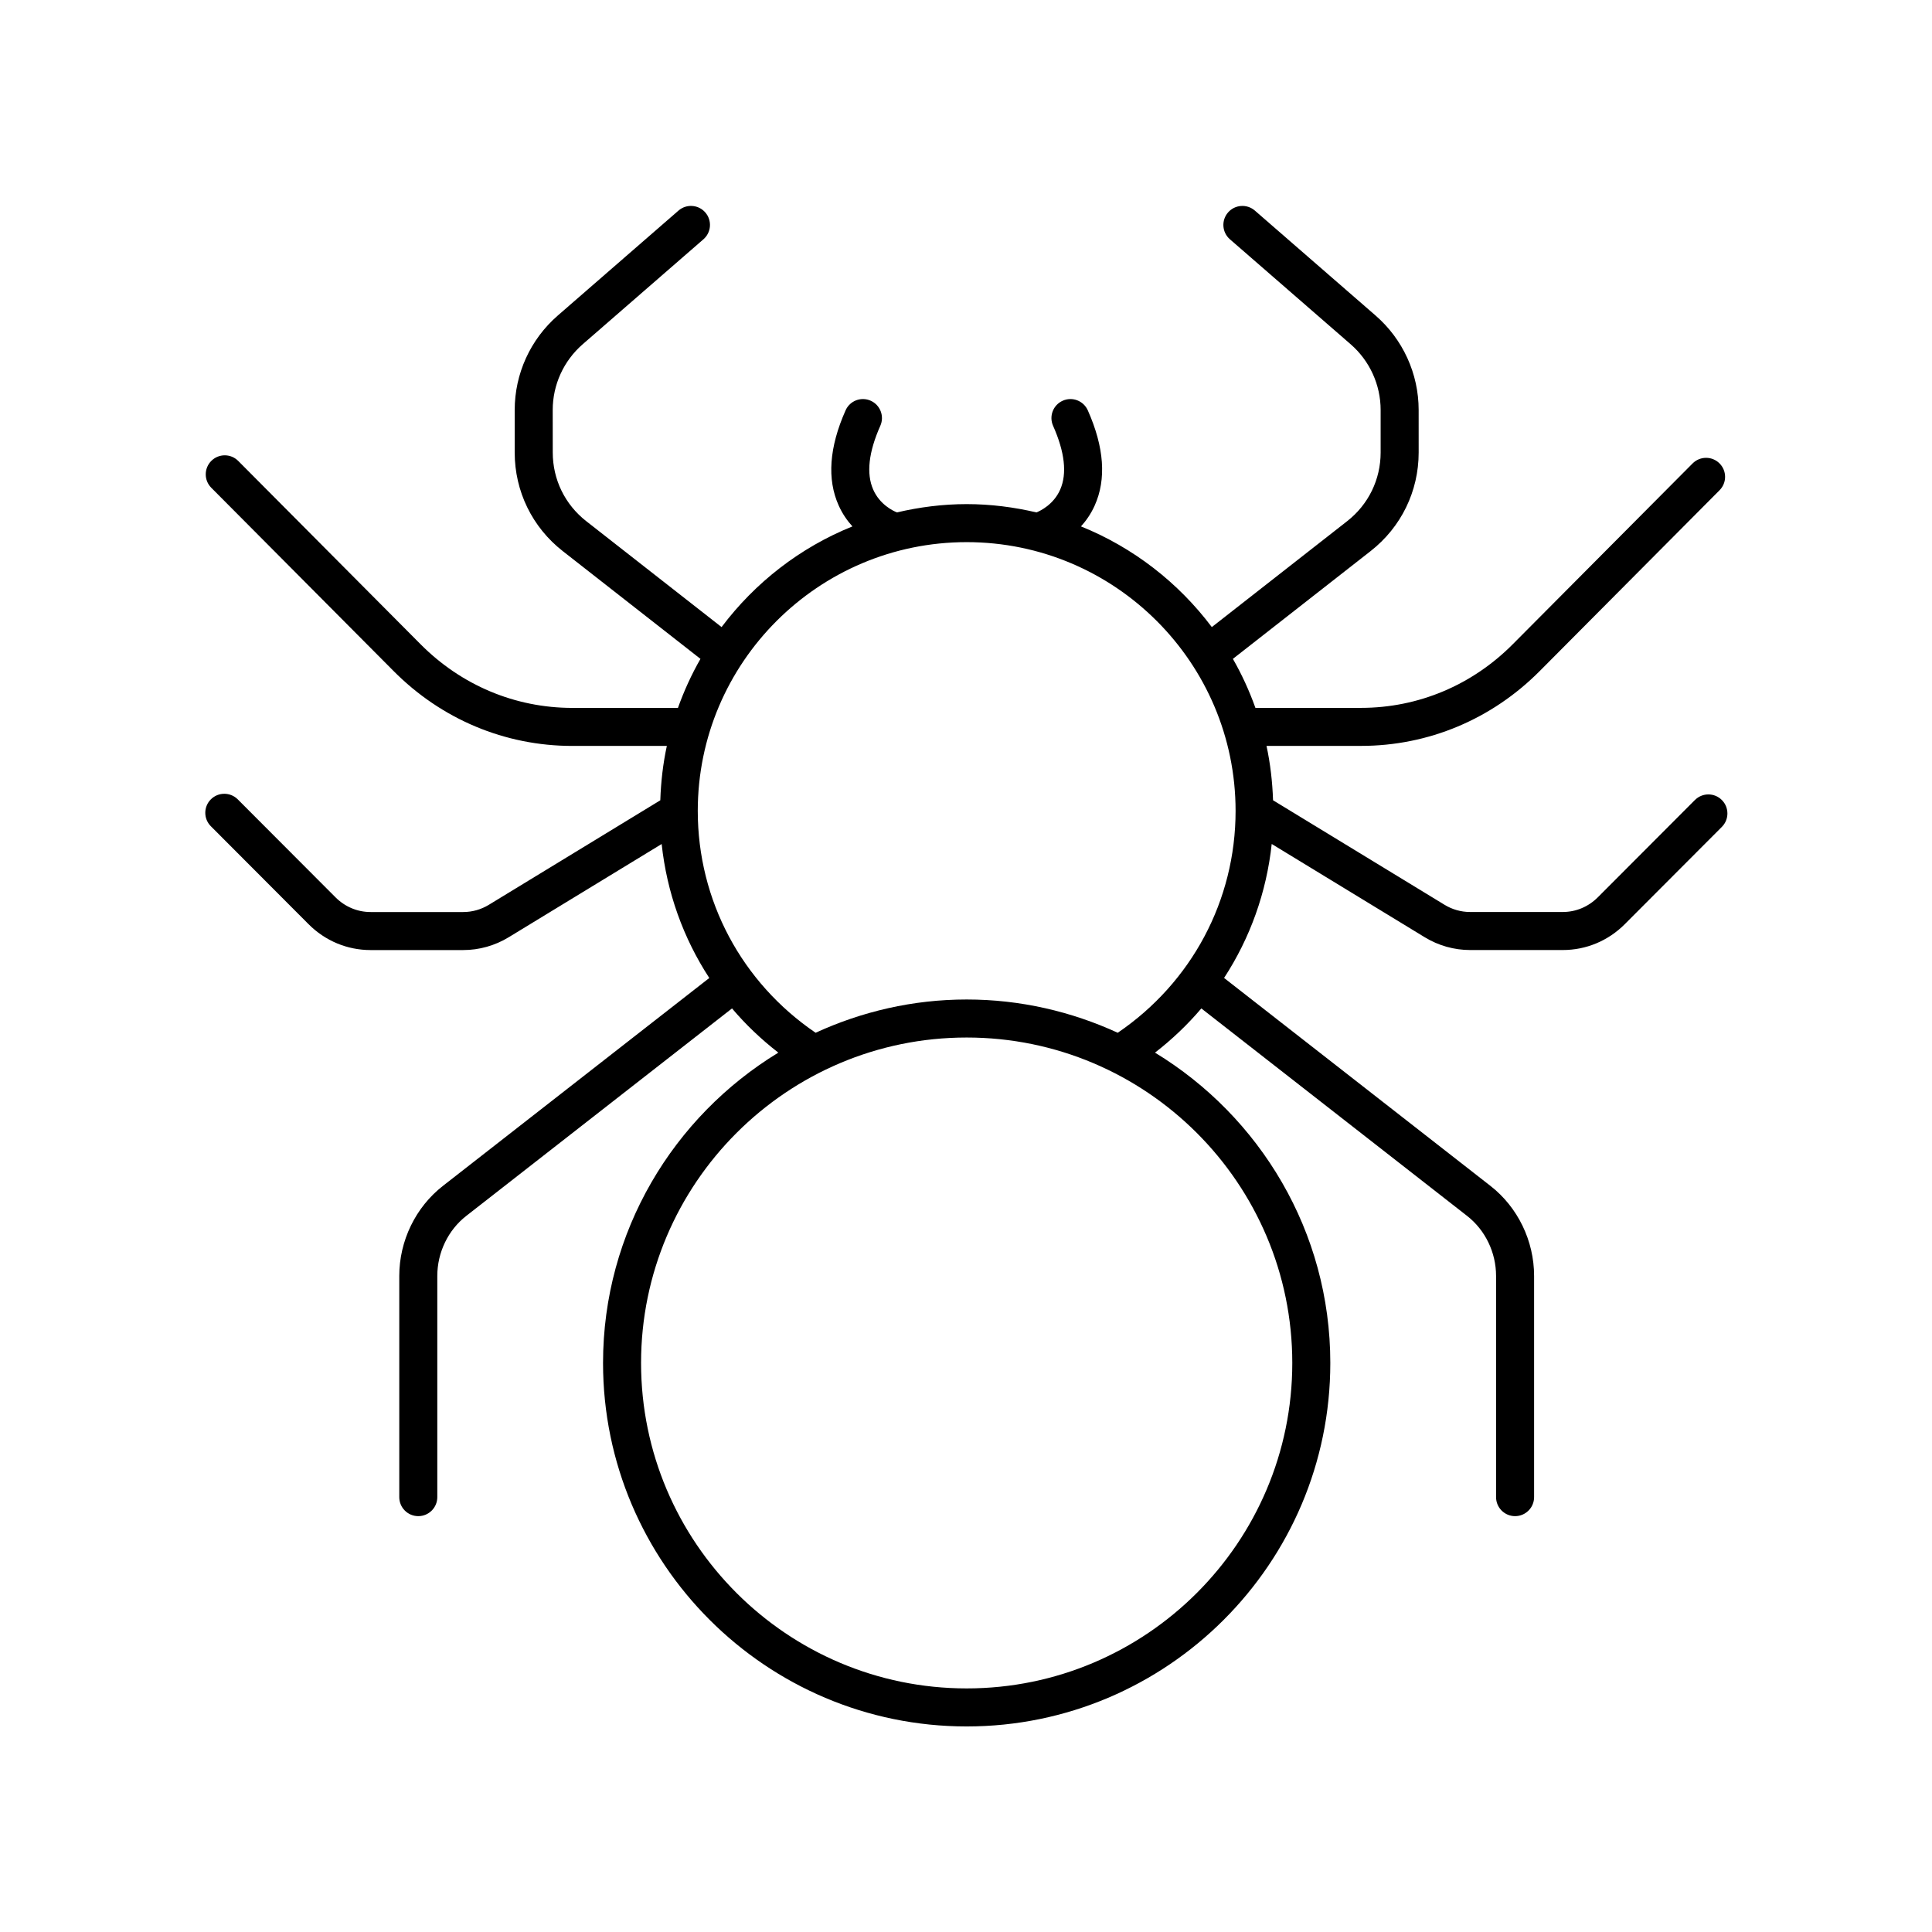
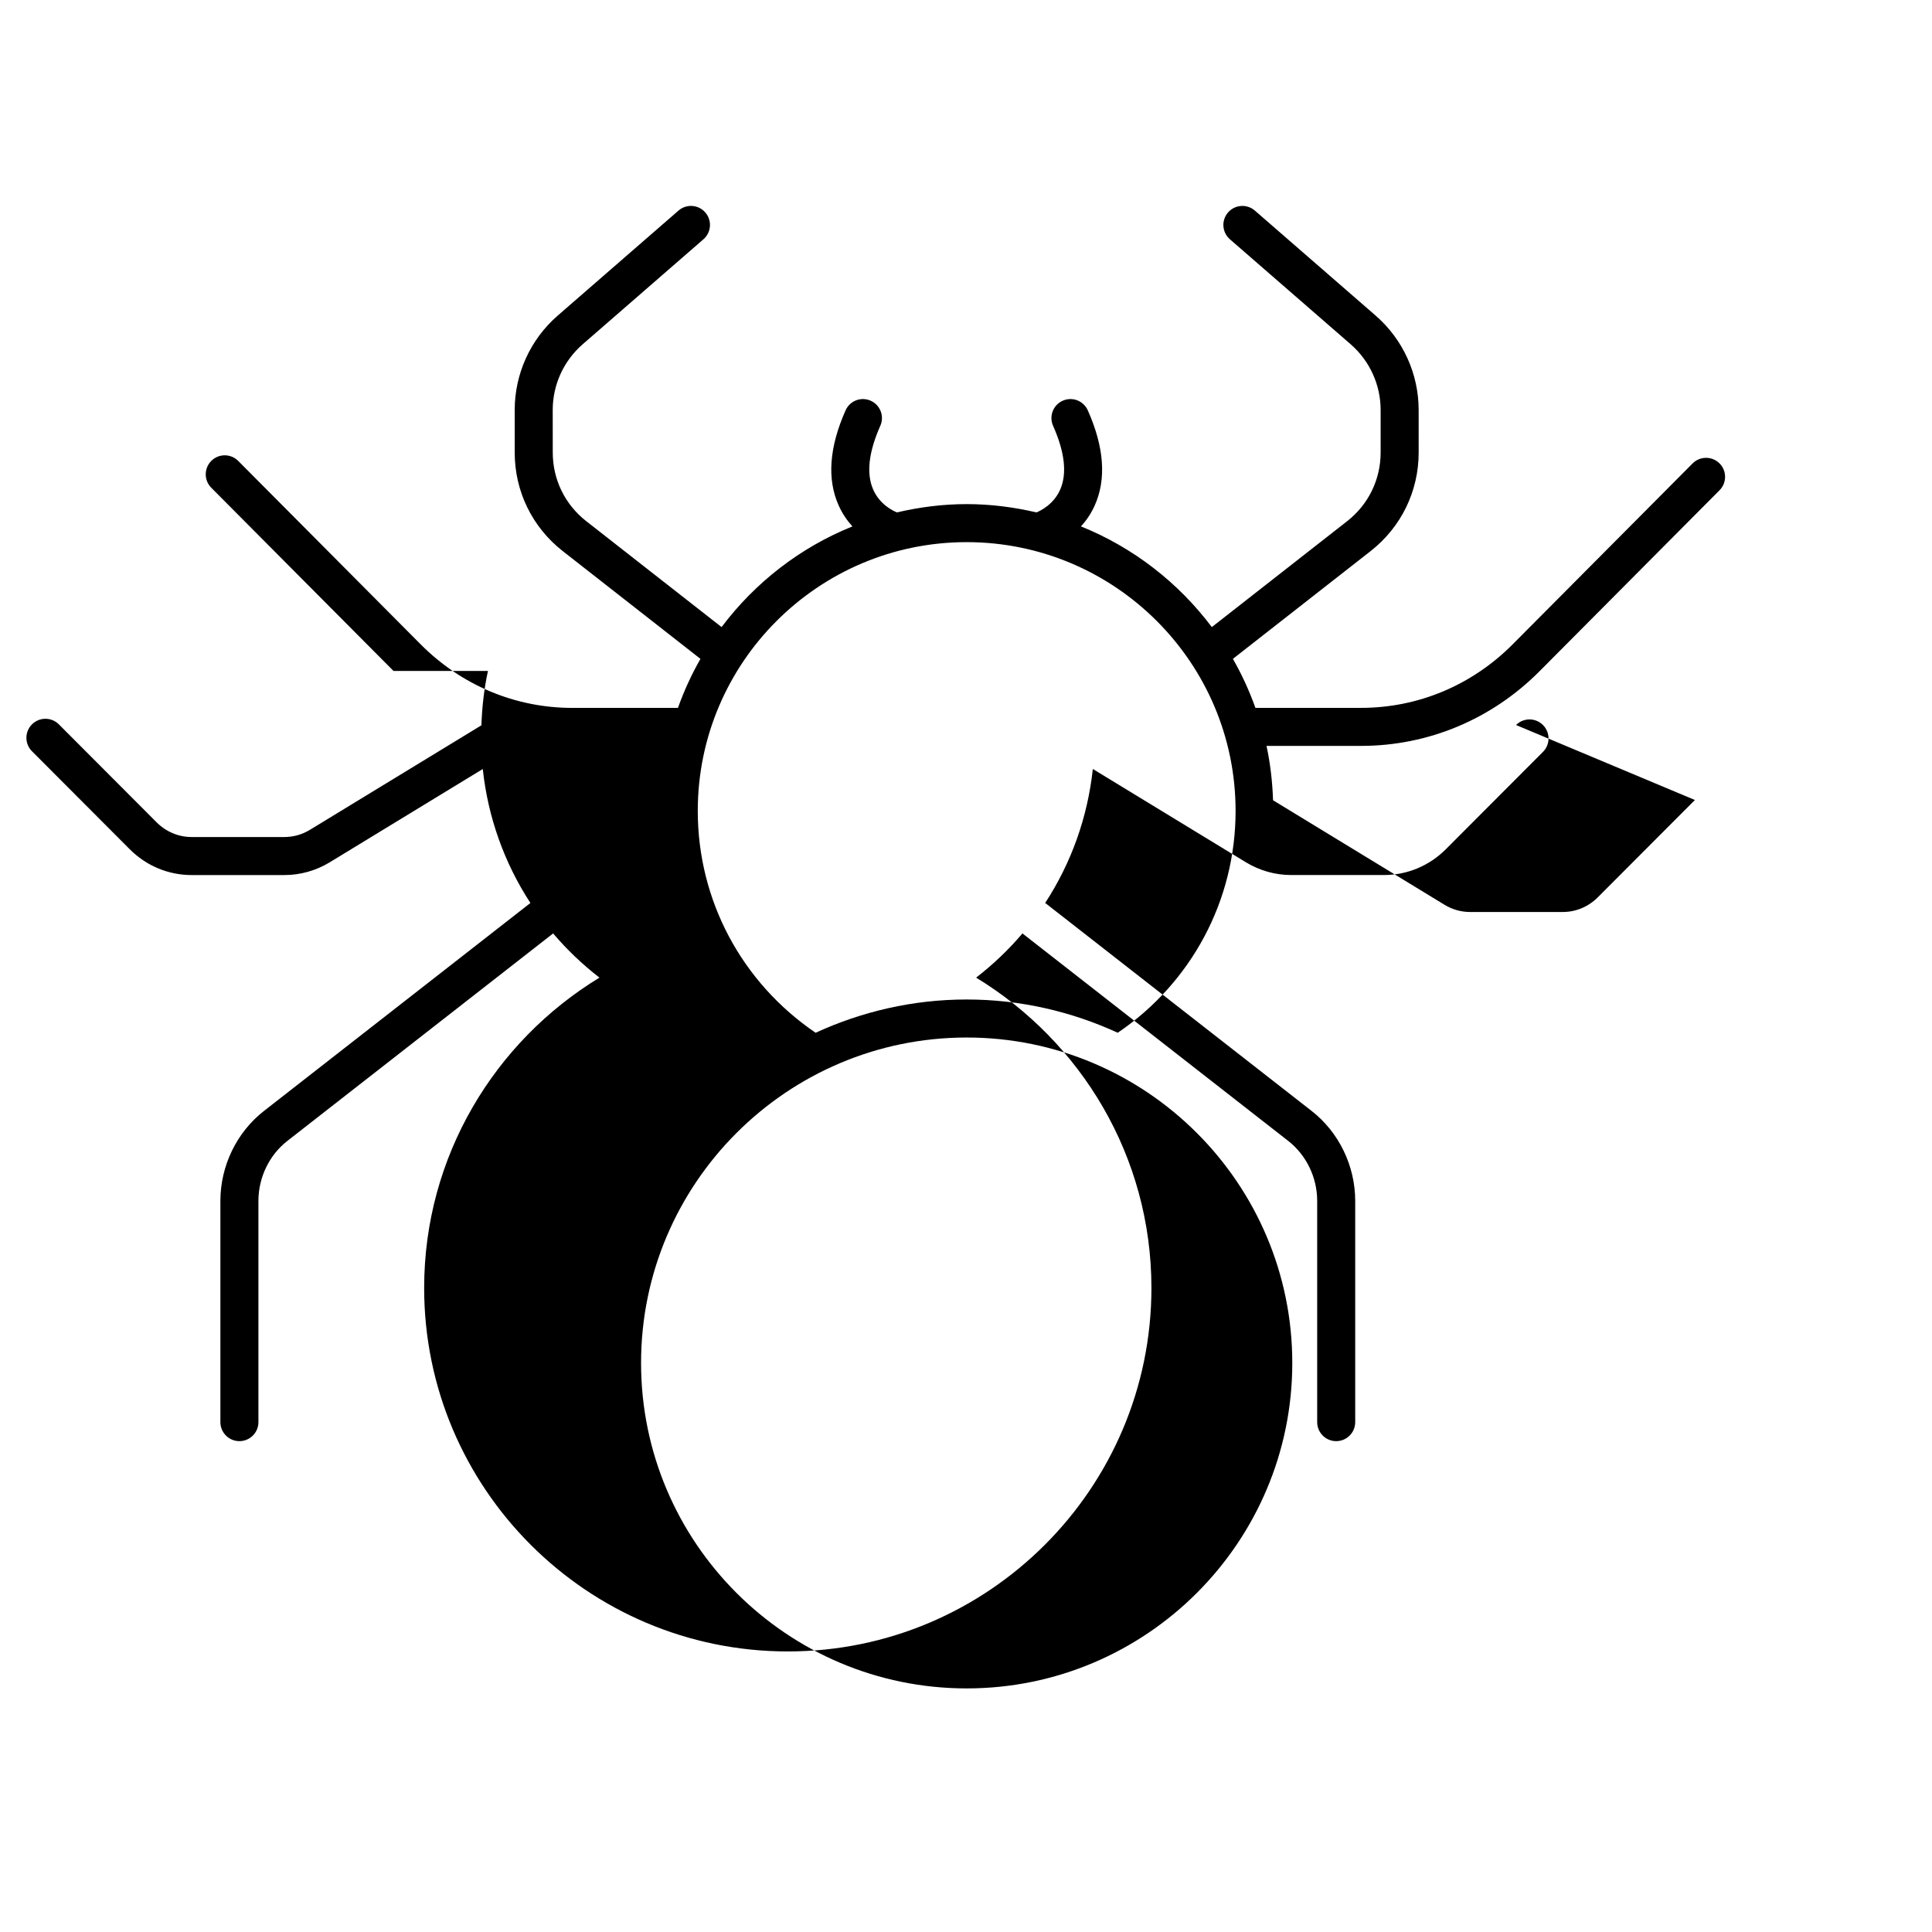
<svg xmlns="http://www.w3.org/2000/svg" fill="#000000" width="800px" height="800px" version="1.1" viewBox="144 144 512 512">
-   <path d="m593.17 356.01-25.723 25.777c-2.508 2.516-5.809 3.902-9.301 3.902h-24.555c-2.383 0-4.731-0.66-6.785-1.918l-45.434-27.691c-0.172-4.922-0.723-9.746-1.734-14.41h25.035c17.859 0 34.695-7.059 47.406-19.871l47.621-47.879c1.965-1.973 1.953-5.16-0.02-7.125-1.969-1.961-5.16-1.949-7.125 0.02l-47.625 47.883c-10.809 10.895-25.105 16.895-40.254 16.895h-27.977c-1.621-4.527-3.606-8.871-5.969-12.988l36.496-28.559c8.094-6.336 12.734-15.855 12.734-26.125l-0.004-11.266c0-9.602-4.16-18.727-11.41-25.031l-31.996-27.816c-2.102-1.824-5.281-1.598-7.109 0.496-1.824 2.102-1.602 5.281 0.496 7.109l31.996 27.816c5.051 4.394 7.949 10.746 7.949 17.43v11.266c0 7.148-3.234 13.777-8.867 18.188l-35.871 28.07c-8.863-11.781-20.805-21.09-34.676-26.68 1.352-1.488 2.629-3.297 3.629-5.516 3.144-6.969 2.535-15.461-1.816-25.238-1.133-2.543-4.109-3.691-6.648-2.555-2.543 1.129-3.688 4.106-2.555 6.648 3.102 6.977 3.738 12.66 1.891 16.887-1.742 3.984-5.289 5.66-6.297 6.066-5.953-1.391-12.121-2.199-18.492-2.199-6.367 0-12.539 0.809-18.488 2.199-1.012-0.41-4.555-2.086-6.293-6.066-1.852-4.231-1.211-9.91 1.891-16.887 1.133-2.543-0.012-5.519-2.555-6.648-2.543-1.137-5.519 0.012-6.648 2.555-4.348 9.777-4.961 18.27-1.816 25.238 1 2.219 2.277 4.027 3.629 5.516-13.871 5.59-25.812 14.898-34.676 26.68l-35.867-28.07c-5.637-4.41-8.871-11.039-8.871-18.188l-0.012-11.27c0-6.684 2.898-13.035 7.949-17.426l31.996-27.816c2.098-1.828 2.32-5.008 0.496-7.109-1.824-2.102-5.008-2.32-7.109-0.496l-31.996 27.82c-7.254 6.305-11.41 15.43-11.41 25.031v11.266c0 10.27 4.641 19.789 12.738 26.125l36.492 28.559c-2.363 4.117-4.348 8.465-5.969 12.992h-27.977c-15.152 0-29.449-6-40.258-16.898l-48.293-48.551c-1.965-1.977-5.156-1.984-7.125-0.02-1.973 1.965-1.984 5.152-0.02 7.125l48.289 48.547c12.711 12.816 29.547 19.875 47.406 19.875h25.035c-1.012 4.664-1.566 9.488-1.734 14.41l-45.434 27.691c-2.055 1.254-4.402 1.918-6.785 1.918h-24.555c-3.492 0-6.793-1.387-9.305-3.902l-25.898-25.957c-1.965-1.965-5.156-1.973-7.125-0.008s-1.977 5.156-0.012 7.125l25.895 25.957c4.41 4.426 10.25 6.863 16.441 6.863h24.555c4.234 0 8.395-1.172 12.031-3.387l40.551-24.715c1.375 12.82 5.731 24.938 12.625 35.504l-70.609 55.109c-7.234 5.644-11.551 14.559-11.551 23.844v58.625c0 2.781 2.254 5.039 5.039 5.039 2.781 0 5.039-2.254 5.039-5.039v-58.625c0-6.207 2.867-12.152 7.672-15.902l70.43-54.984c3.629 4.281 7.746 8.199 12.277 11.715-27.793 16.918-46.457 47.402-46.457 82.242 0 53.113 43.23 96.324 96.367 96.324s96.367-43.211 96.367-96.324c0-34.84-18.66-65.324-46.457-82.242 4.531-3.516 8.645-7.434 12.277-11.715l70.43 54.984c4.809 3.75 7.676 9.695 7.676 15.902v58.625c0 2.781 2.254 5.039 5.039 5.039 2.781 0 5.039-2.254 5.039-5.039v-58.625c0-9.285-4.32-18.203-11.551-23.844l-70.609-55.121c6.898-10.566 11.25-22.68 12.625-35.504l40.551 24.715c3.633 2.219 7.793 3.391 12.031 3.391h24.555c6.188 0 12.031-2.438 16.438-6.859l25.719-25.777c1.965-1.969 1.961-5.16-0.008-7.125-1.977-1.973-5.168-1.965-7.129 0.004zm-106.7 149.19c0 47.555-38.711 86.246-86.293 86.246s-86.289-38.691-86.289-86.246c0-47.559 38.707-86.246 86.289-86.246 47.582-0.004 86.293 38.688 86.293 86.246zm-46.258-87.508c-12.211-5.606-25.742-8.816-40.035-8.816s-27.82 3.211-40.031 8.816c-19.59-13.324-31.23-35.086-31.23-58.793 0-39.273 31.969-71.227 71.262-71.227 39.297 0 71.266 31.953 71.266 71.227 0 23.703-11.641 45.469-31.23 58.793z" />
+   <path d="m593.17 356.01-25.723 25.777c-2.508 2.516-5.809 3.902-9.301 3.902h-24.555c-2.383 0-4.731-0.66-6.785-1.918l-45.434-27.691c-0.172-4.922-0.723-9.746-1.734-14.41h25.035c17.859 0 34.695-7.059 47.406-19.871l47.621-47.879c1.965-1.973 1.953-5.16-0.02-7.125-1.969-1.961-5.16-1.949-7.125 0.02l-47.625 47.883c-10.809 10.895-25.105 16.895-40.254 16.895h-27.977c-1.621-4.527-3.606-8.871-5.969-12.988l36.496-28.559c8.094-6.336 12.734-15.855 12.734-26.125l-0.004-11.266c0-9.602-4.16-18.727-11.41-25.031l-31.996-27.816c-2.102-1.824-5.281-1.598-7.109 0.496-1.824 2.102-1.602 5.281 0.496 7.109l31.996 27.816c5.051 4.394 7.949 10.746 7.949 17.43v11.266c0 7.148-3.234 13.777-8.867 18.188l-35.871 28.07c-8.863-11.781-20.805-21.09-34.676-26.68 1.352-1.488 2.629-3.297 3.629-5.516 3.144-6.969 2.535-15.461-1.816-25.238-1.133-2.543-4.109-3.691-6.648-2.555-2.543 1.129-3.688 4.106-2.555 6.648 3.102 6.977 3.738 12.66 1.891 16.887-1.742 3.984-5.289 5.66-6.297 6.066-5.953-1.391-12.121-2.199-18.492-2.199-6.367 0-12.539 0.809-18.488 2.199-1.012-0.41-4.555-2.086-6.293-6.066-1.852-4.231-1.211-9.91 1.891-16.887 1.133-2.543-0.012-5.519-2.555-6.648-2.543-1.137-5.519 0.012-6.648 2.555-4.348 9.777-4.961 18.27-1.816 25.238 1 2.219 2.277 4.027 3.629 5.516-13.871 5.59-25.812 14.898-34.676 26.68l-35.867-28.07c-5.637-4.41-8.871-11.039-8.871-18.188l-0.012-11.27c0-6.684 2.898-13.035 7.949-17.426l31.996-27.816c2.098-1.828 2.32-5.008 0.496-7.109-1.824-2.102-5.008-2.32-7.109-0.496l-31.996 27.82c-7.254 6.305-11.41 15.43-11.41 25.031v11.266c0 10.27 4.641 19.789 12.738 26.125l36.492 28.559c-2.363 4.117-4.348 8.465-5.969 12.992h-27.977c-15.152 0-29.449-6-40.258-16.898l-48.293-48.551c-1.965-1.977-5.156-1.984-7.125-0.02-1.973 1.965-1.984 5.152-0.02 7.125l48.289 48.547h25.035c-1.012 4.664-1.566 9.488-1.734 14.41l-45.434 27.691c-2.055 1.254-4.402 1.918-6.785 1.918h-24.555c-3.492 0-6.793-1.387-9.305-3.902l-25.898-25.957c-1.965-1.965-5.156-1.973-7.125-0.008s-1.977 5.156-0.012 7.125l25.895 25.957c4.41 4.426 10.25 6.863 16.441 6.863h24.555c4.234 0 8.395-1.172 12.031-3.387l40.551-24.715c1.375 12.82 5.731 24.938 12.625 35.504l-70.609 55.109c-7.234 5.644-11.551 14.559-11.551 23.844v58.625c0 2.781 2.254 5.039 5.039 5.039 2.781 0 5.039-2.254 5.039-5.039v-58.625c0-6.207 2.867-12.152 7.672-15.902l70.43-54.984c3.629 4.281 7.746 8.199 12.277 11.715-27.793 16.918-46.457 47.402-46.457 82.242 0 53.113 43.23 96.324 96.367 96.324s96.367-43.211 96.367-96.324c0-34.84-18.66-65.324-46.457-82.242 4.531-3.516 8.645-7.434 12.277-11.715l70.43 54.984c4.809 3.75 7.676 9.695 7.676 15.902v58.625c0 2.781 2.254 5.039 5.039 5.039 2.781 0 5.039-2.254 5.039-5.039v-58.625c0-9.285-4.32-18.203-11.551-23.844l-70.609-55.121c6.898-10.566 11.25-22.68 12.625-35.504l40.551 24.715c3.633 2.219 7.793 3.391 12.031 3.391h24.555c6.188 0 12.031-2.438 16.438-6.859l25.719-25.777c1.965-1.969 1.961-5.16-0.008-7.125-1.977-1.973-5.168-1.965-7.129 0.004zm-106.7 149.19c0 47.555-38.711 86.246-86.293 86.246s-86.289-38.691-86.289-86.246c0-47.559 38.707-86.246 86.289-86.246 47.582-0.004 86.293 38.688 86.293 86.246zm-46.258-87.508c-12.211-5.606-25.742-8.816-40.035-8.816s-27.82 3.211-40.031 8.816c-19.59-13.324-31.23-35.086-31.23-58.793 0-39.273 31.969-71.227 71.262-71.227 39.297 0 71.266 31.953 71.266 71.227 0 23.703-11.641 45.469-31.23 58.793z" />
</svg>